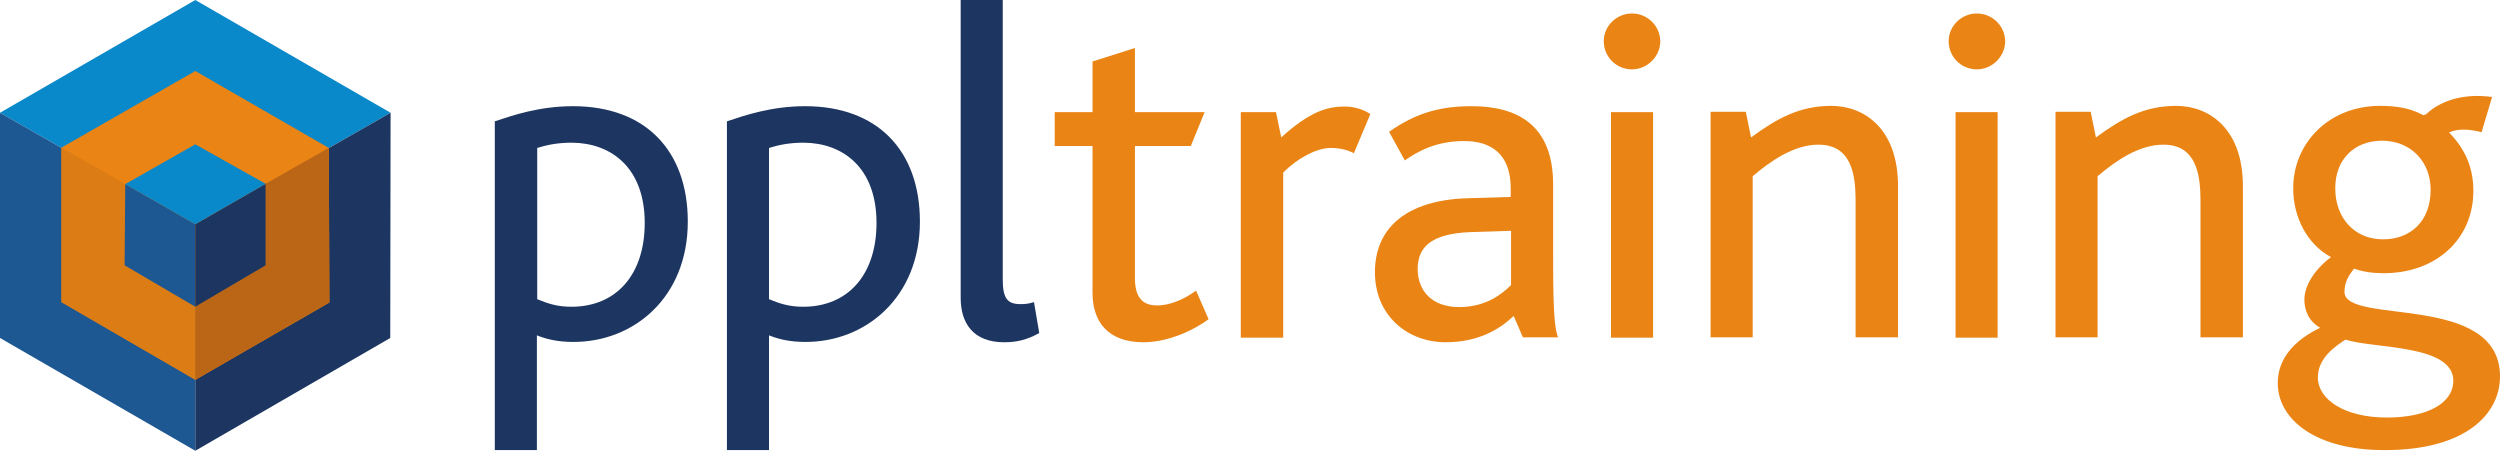
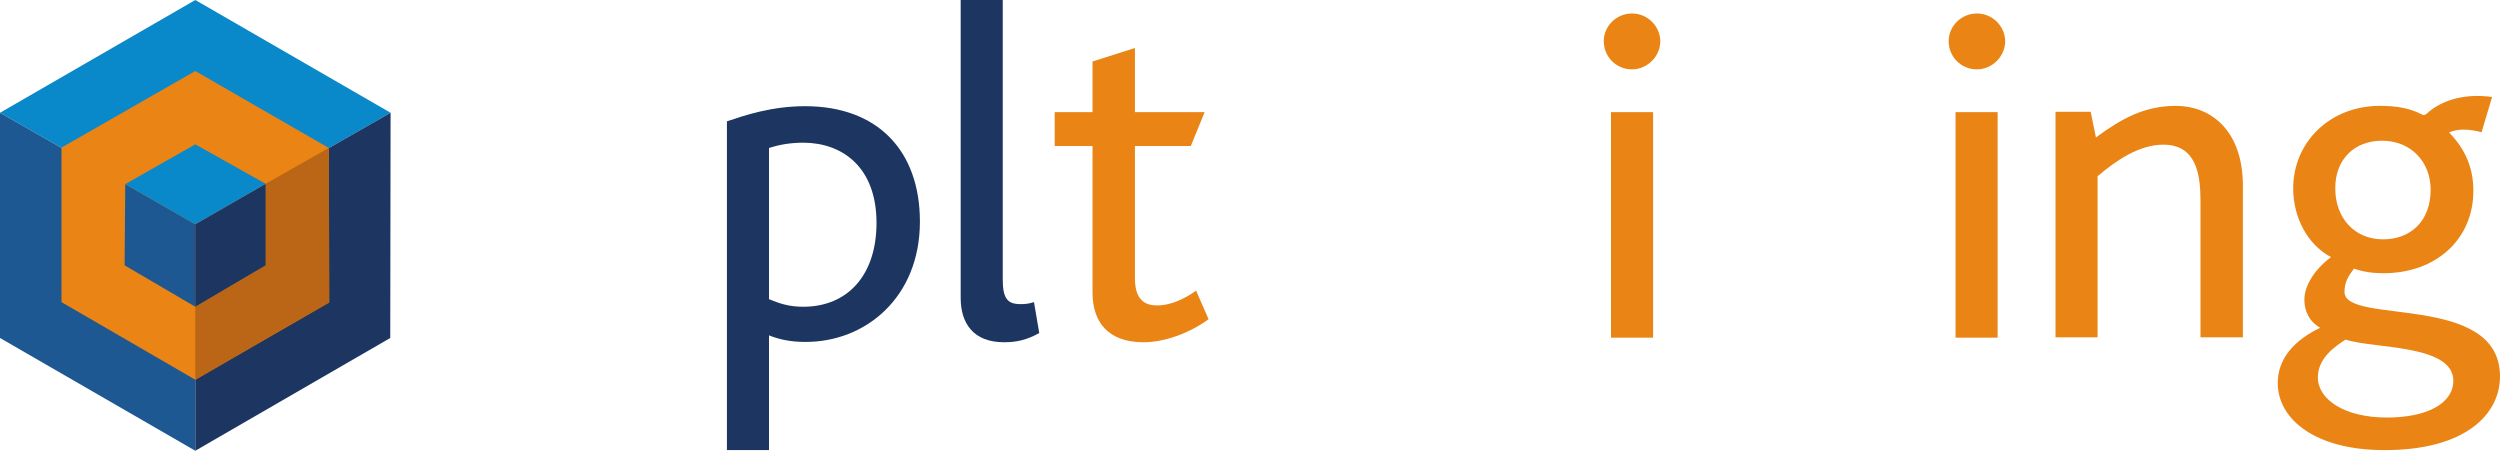
<svg xmlns="http://www.w3.org/2000/svg" version="1.1" x="0px" y="0px" viewBox="0 0 760.4 137.1" style="enable-background:new 0 0 760.4 137.1;" xml:space="preserve">
  <style type="text/css">
	.st0{fill-rule:evenodd;clip-rule:evenodd;fill:#1C3661;}
	.st1{fill:#1C3661;}
	.st2{fill:#EA8414;}
	.st3{fill-rule:evenodd;clip-rule:evenodd;fill:#EA8414;}
	.st4{fill:#0988CA;}
	.st5{fill:#1D5892;}
	.st6{fill:#DB7C14;}
	.st7{fill:#BA6616;}
</style>
  <g id="Lettering">
-     <path class="st0" d="M209.2,67.4c0-21.6-12.9-35.1-34.9-35.1c-10.3,0-18.4,2.8-23.8,4.6v100h12.8v-34.9c3,1.2,6.4,2,11,2   C192.6,104.1,209.2,90.6,209.2,67.4L209.2,67.4z M196.1,67.8c0,15.8-8.7,25.5-22.3,25.5c-4.2,0-7-0.9-10.4-2.3v-46   c2.9-0.9,6.1-1.6,10.6-1.6C185.9,43.5,196.1,51,196.1,67.8L196.1,67.8z" />
    <path class="st0" d="M279.8,67.4c0-21.6-12.9-35.1-34.9-35.1c-10.3,0-18.4,2.8-23.8,4.6v100h12.8v-34.9c3,1.2,6.4,2,11,2   C263.1,104.1,279.8,90.6,279.8,67.4L279.8,67.4z M266.6,67.8c0,15.8-8.7,25.5-22.3,25.5c-4.2,0-7-0.9-10.4-2.3v-46   c2.9-0.9,6.1-1.6,10.6-1.6C256.4,43.5,266.6,51,266.6,67.8L266.6,67.8z" />
    <path class="st1" d="M316.1,101.3l-1.6-9.4c-1.9,0.6-3.2,0.6-4.1,0.6c-3.9,0-5.4-1.6-5.4-7.5V0h-12.8v90.6   c0,7.7,3.8,13.5,13.2,13.5C309.2,104.1,312.3,103.4,316.1,101.3L316.1,101.3z" />
    <path class="st2" d="M367.6,97.1l-3.8-8.7c-2.8,2-7.2,4.5-11.9,4.5c-4.5,0-6.7-2.6-6.7-8.3V44.4h17l4.2-10.3h-21.2V14.6l-12.9,4.1   v15.4h-11.5v10.3h11.5V89c0,9,4.8,15.1,15.5,15.1C354.3,104.1,361.8,101.3,367.6,97.1L367.6,97.1z" />
-     <path class="st2" d="M416.8,34.7c-1.7-1.2-4.6-2.3-7.8-2.3c-5.4,0-10.7,1.6-19.3,9.4l-1.6-7.7h-10.7v68.6h12.9V52.5   c4.4-4.5,10.3-7.5,14.4-7.5c2.8,0,5.2,0.6,7.1,1.6L416.8,34.7L416.8,34.7z" />
-     <path class="st3" d="M473.9,102.6c-1-2.5-1.5-7.2-1.5-23.5V56.1c0-17.7-10.4-23.8-24.8-23.8c-8.8,0-16.5,1.7-25.1,7.8l4.8,8.7   c3.9-2.8,9.6-5.9,18-5.9c8.1,0,14.2,3.8,14.2,14.4c0,0.4,0,1.7,0,2.6l-13.3,0.4c-18,0.6-28,8.7-28,22.5c0,13.2,9.9,21.3,21.5,21.3   c9.9,0,16.4-3.9,20.7-8l2.8,6.5H473.9L473.9,102.6z M459.6,86.7c-2.9,2.9-7.8,6.7-15.8,6.7c-8.4,0-12.6-5.1-12.6-11.6   c0-7,4.6-10.7,15.9-11.2l12.5-0.4V86.7L459.6,86.7z" />
    <path class="st3" d="M496.4,4.1c-4.8,0-8.6,3.9-8.6,8.4c0,4.8,3.8,8.6,8.6,8.6c4.6,0,8.6-3.9,8.6-8.6C504.9,7.8,501,4.1,496.4,4.1   L496.4,4.1z M502.8,102.6V34.1H490v68.6H502.8L502.8,102.6z" />
-     <path class="st2" d="M577.3,102.6v-46c0-17.5-10.3-24.4-20.3-24.4c-9.6,0-16.5,3.8-24.4,9.6l-1.6-7.8h-10.7v68.6h12.8v-49   c5.4-4.6,12.5-9.6,20-9.6c10,0,11.3,9,11.3,17v41.6H577.3L577.3,102.6z" />
    <path class="st3" d="M601.3,4.1c-4.8,0-8.6,3.9-8.6,8.4c0,4.8,3.8,8.6,8.6,8.6c4.6,0,8.6-3.9,8.6-8.6   C609.8,7.8,605.9,4.1,601.3,4.1L601.3,4.1z M607.6,102.6V34.1h-12.8v68.6H607.6L607.6,102.6z" />
    <path class="st2" d="M682.2,102.6v-46c0-17.5-10.3-24.4-20.3-24.4c-9.6,0-16.5,3.8-24.4,9.6l-1.6-7.8h-10.7v68.6H638v-49   c5.4-4.6,12.5-9.6,20-9.6c10,0,11.3,9,11.3,17v41.6H682.2L682.2,102.6z" />
    <path class="st3" d="M760.4,114.5c0-25.7-47.3-15.5-47.3-25.7c0-3,1.2-4.9,2.9-7.1c2.8,1,5.7,1.4,9,1.4c15.7,0,27.3-10.1,27.3-25.1   c0-7.4-2.8-13-7.4-17.7c2.8-1.3,6.2-1,9.9-0.1l3.2-10.7c-9.4-1.3-16.2,1.6-19.9,5.1c-0.6,0.4-0.9,0.6-1.7,0.1   c-3.3-1.7-7.2-2.5-12.5-2.5c-15.4,0-26.4,11.2-26.4,25.1c0,8.7,4.2,17,11.5,20.9c-5.7,4.3-8.1,9.3-8.1,12.9c0,3.2,1.2,6.5,4.8,8.6   c-7.5,3.6-12.9,9.1-12.9,16.8c0,11.2,11.7,20.4,32.3,20.4C749.7,137,760.4,126.1,760.4,114.5L760.4,114.5z M724.5,42.8   c8.8,0,14.8,6.4,14.8,14.9c0,9.7-6.2,15.1-14.5,15.1c-8.8,0-14.5-6.7-14.5-15.4C710.2,48.4,716.2,42.8,724.5,42.8L724.5,42.8z    M746.2,115.8c0,6.8-7.8,11.2-20.2,11.2c-12.9,0-21-5.5-21-12.2c0-5.9,5.2-9.4,8.4-11.5C722,106.1,746.2,104.7,746.2,115.8   L746.2,115.8z" />
  </g>
  <g id="Hexagon">
    <g>
      <polygon class="st4" points="118.8,34.3 59.4,0 0,34.3 59.4,68.2   " />
      <polygon class="st5" points="59.4,137.1 0,102.8 0,34.3 59.4,68.2   " />
      <polygon class="st1" points="118.7,102.8 59.4,137.1 59.4,68.2 118.8,34.3   " />
      <polygon class="st2" points="100,92 59.4,115.5 18.7,91.9 18.7,44.9 59.4,21.6 100,45   " />
-       <polygon class="st6" points="100.2,92 59.4,115.5 18.7,91.9 18.7,44.9 59.5,68.2 100,45 100.2,92   " />
      <polygon class="st7" points="100.2,92 59.4,115.5 59.4,93.3 80.8,80.7 80.8,55.9 100,45 100.2,92   " />
      <polygon class="st5" points="59.4,93.3 37.9,80.7 38.1,56 59.4,68.2   " />
      <polygon class="st1" points="80.8,80.7 59.4,93.3 59.4,68.2 80.8,55.9   " />
      <polygon class="st4" points="38.1,56 59.4,43.9 80.8,55.9 59.4,68.2   " />
    </g>
  </g>
</svg>